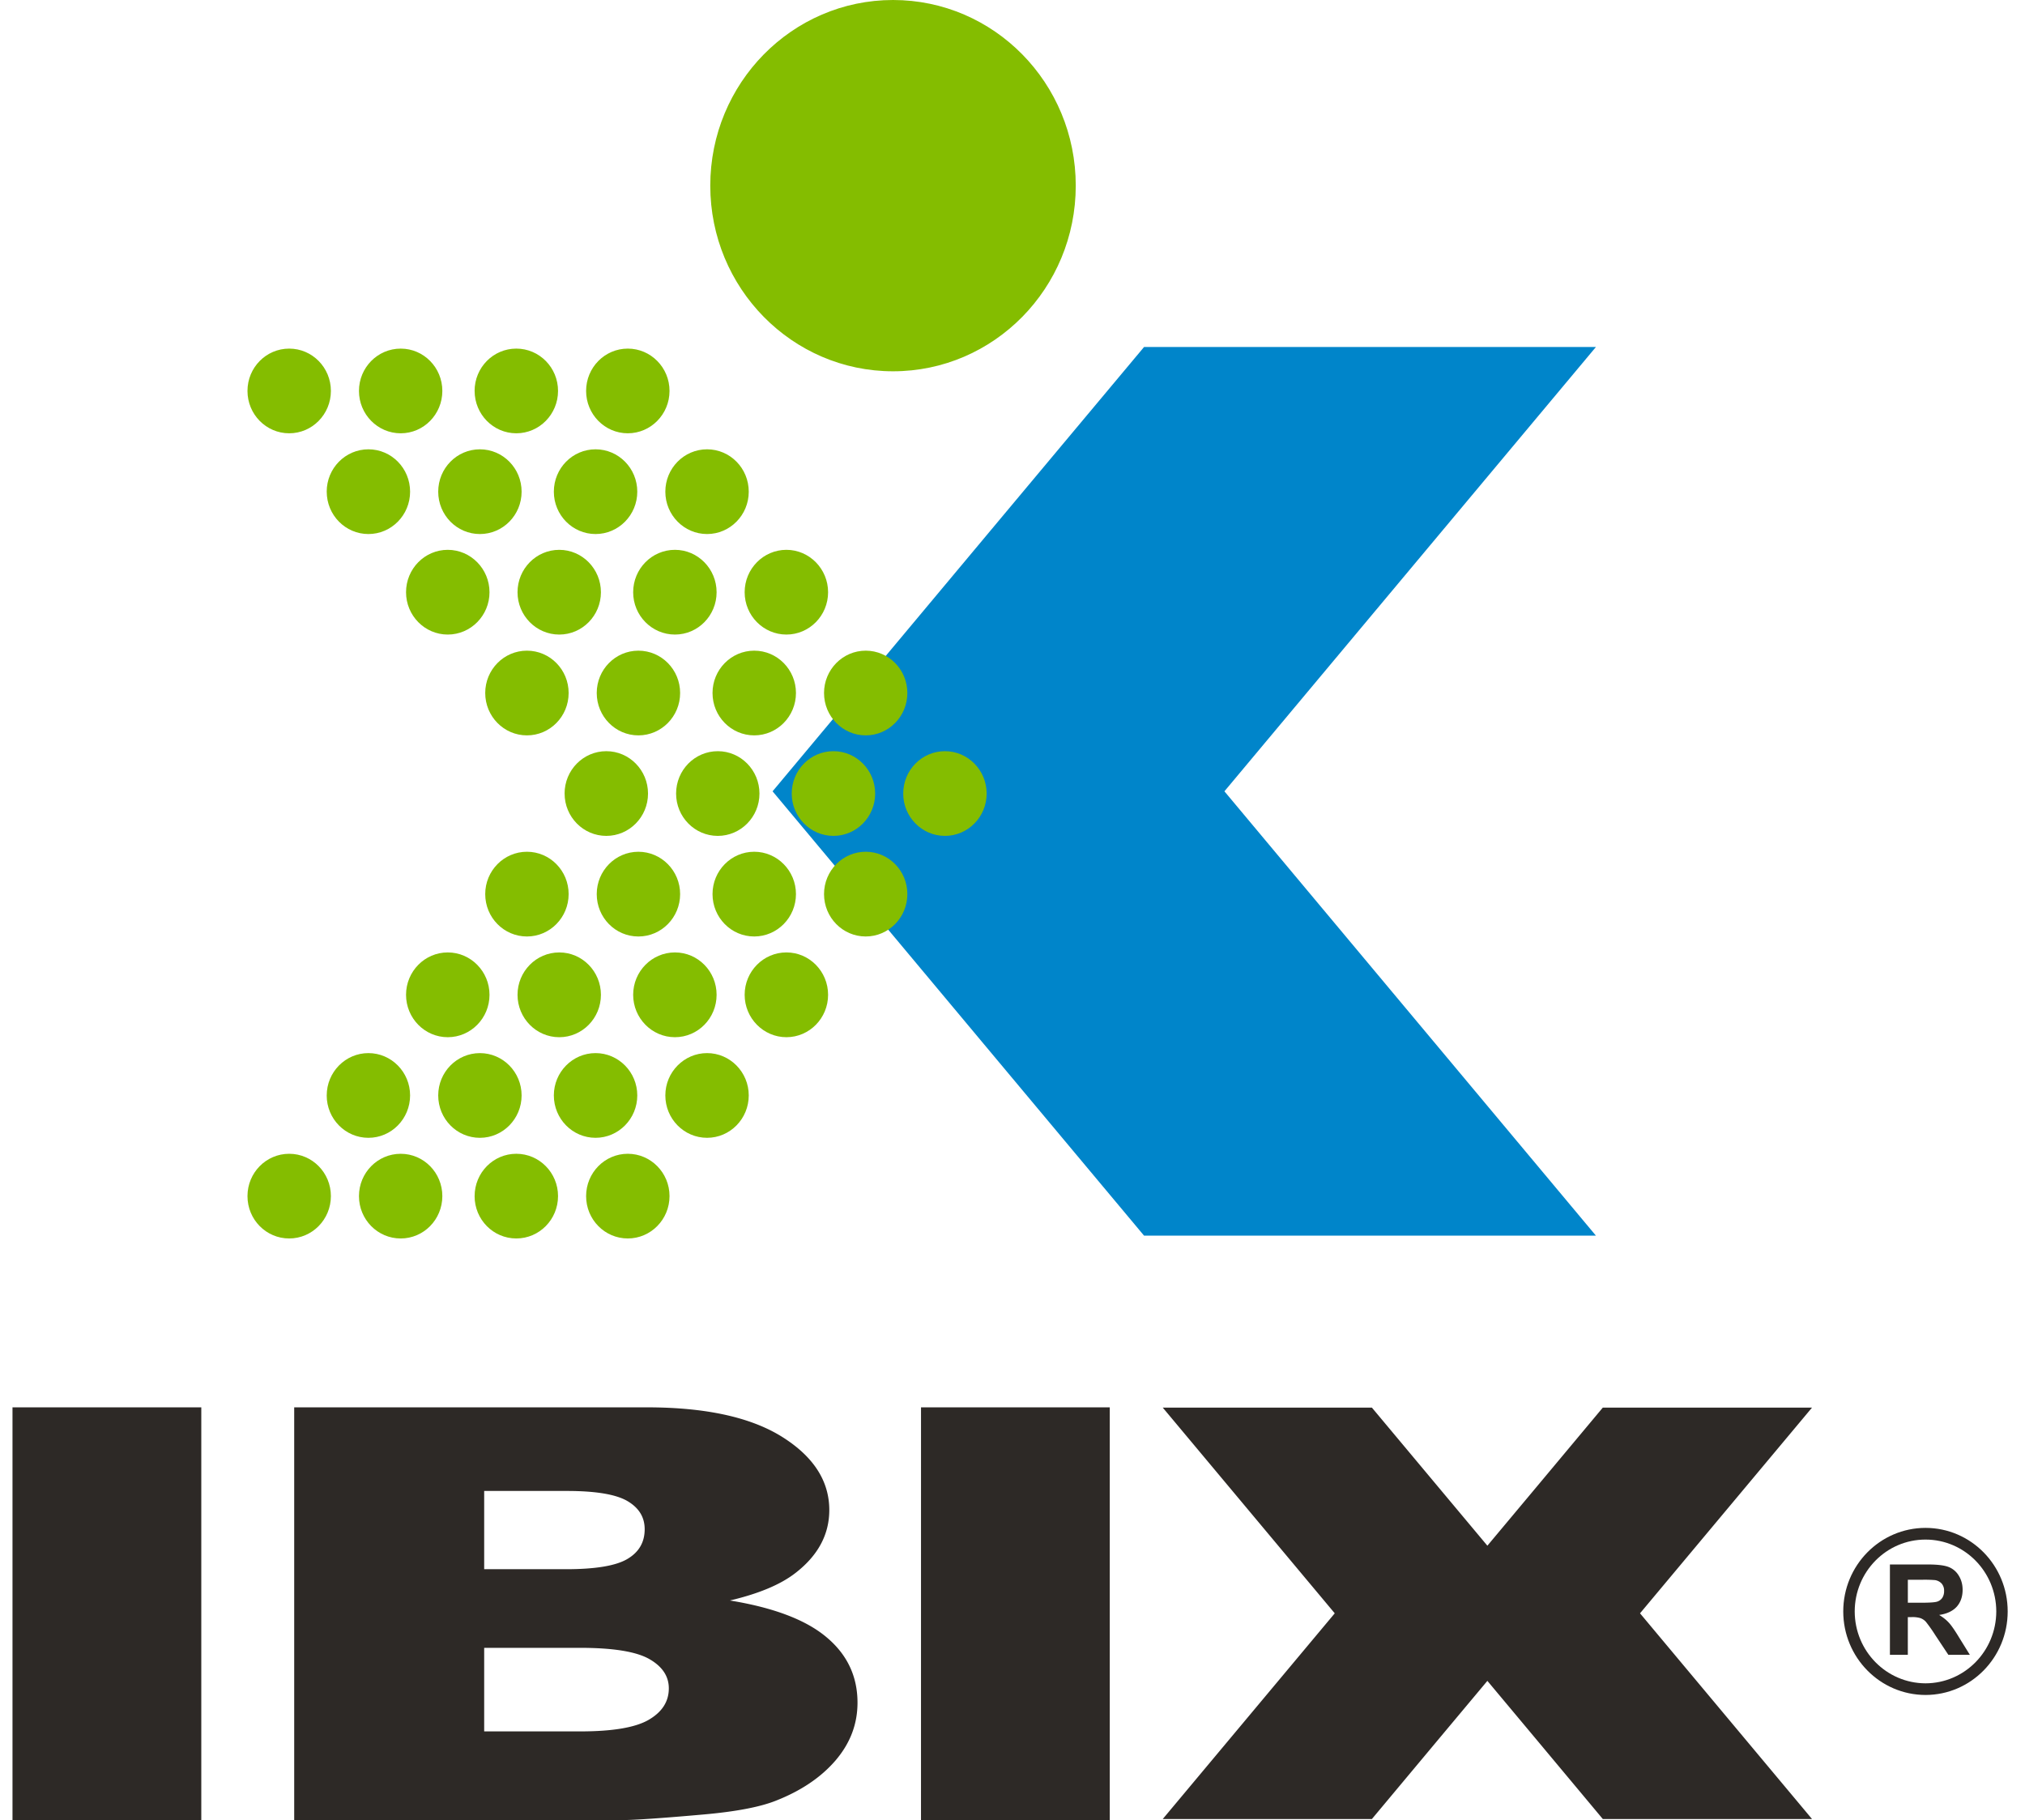
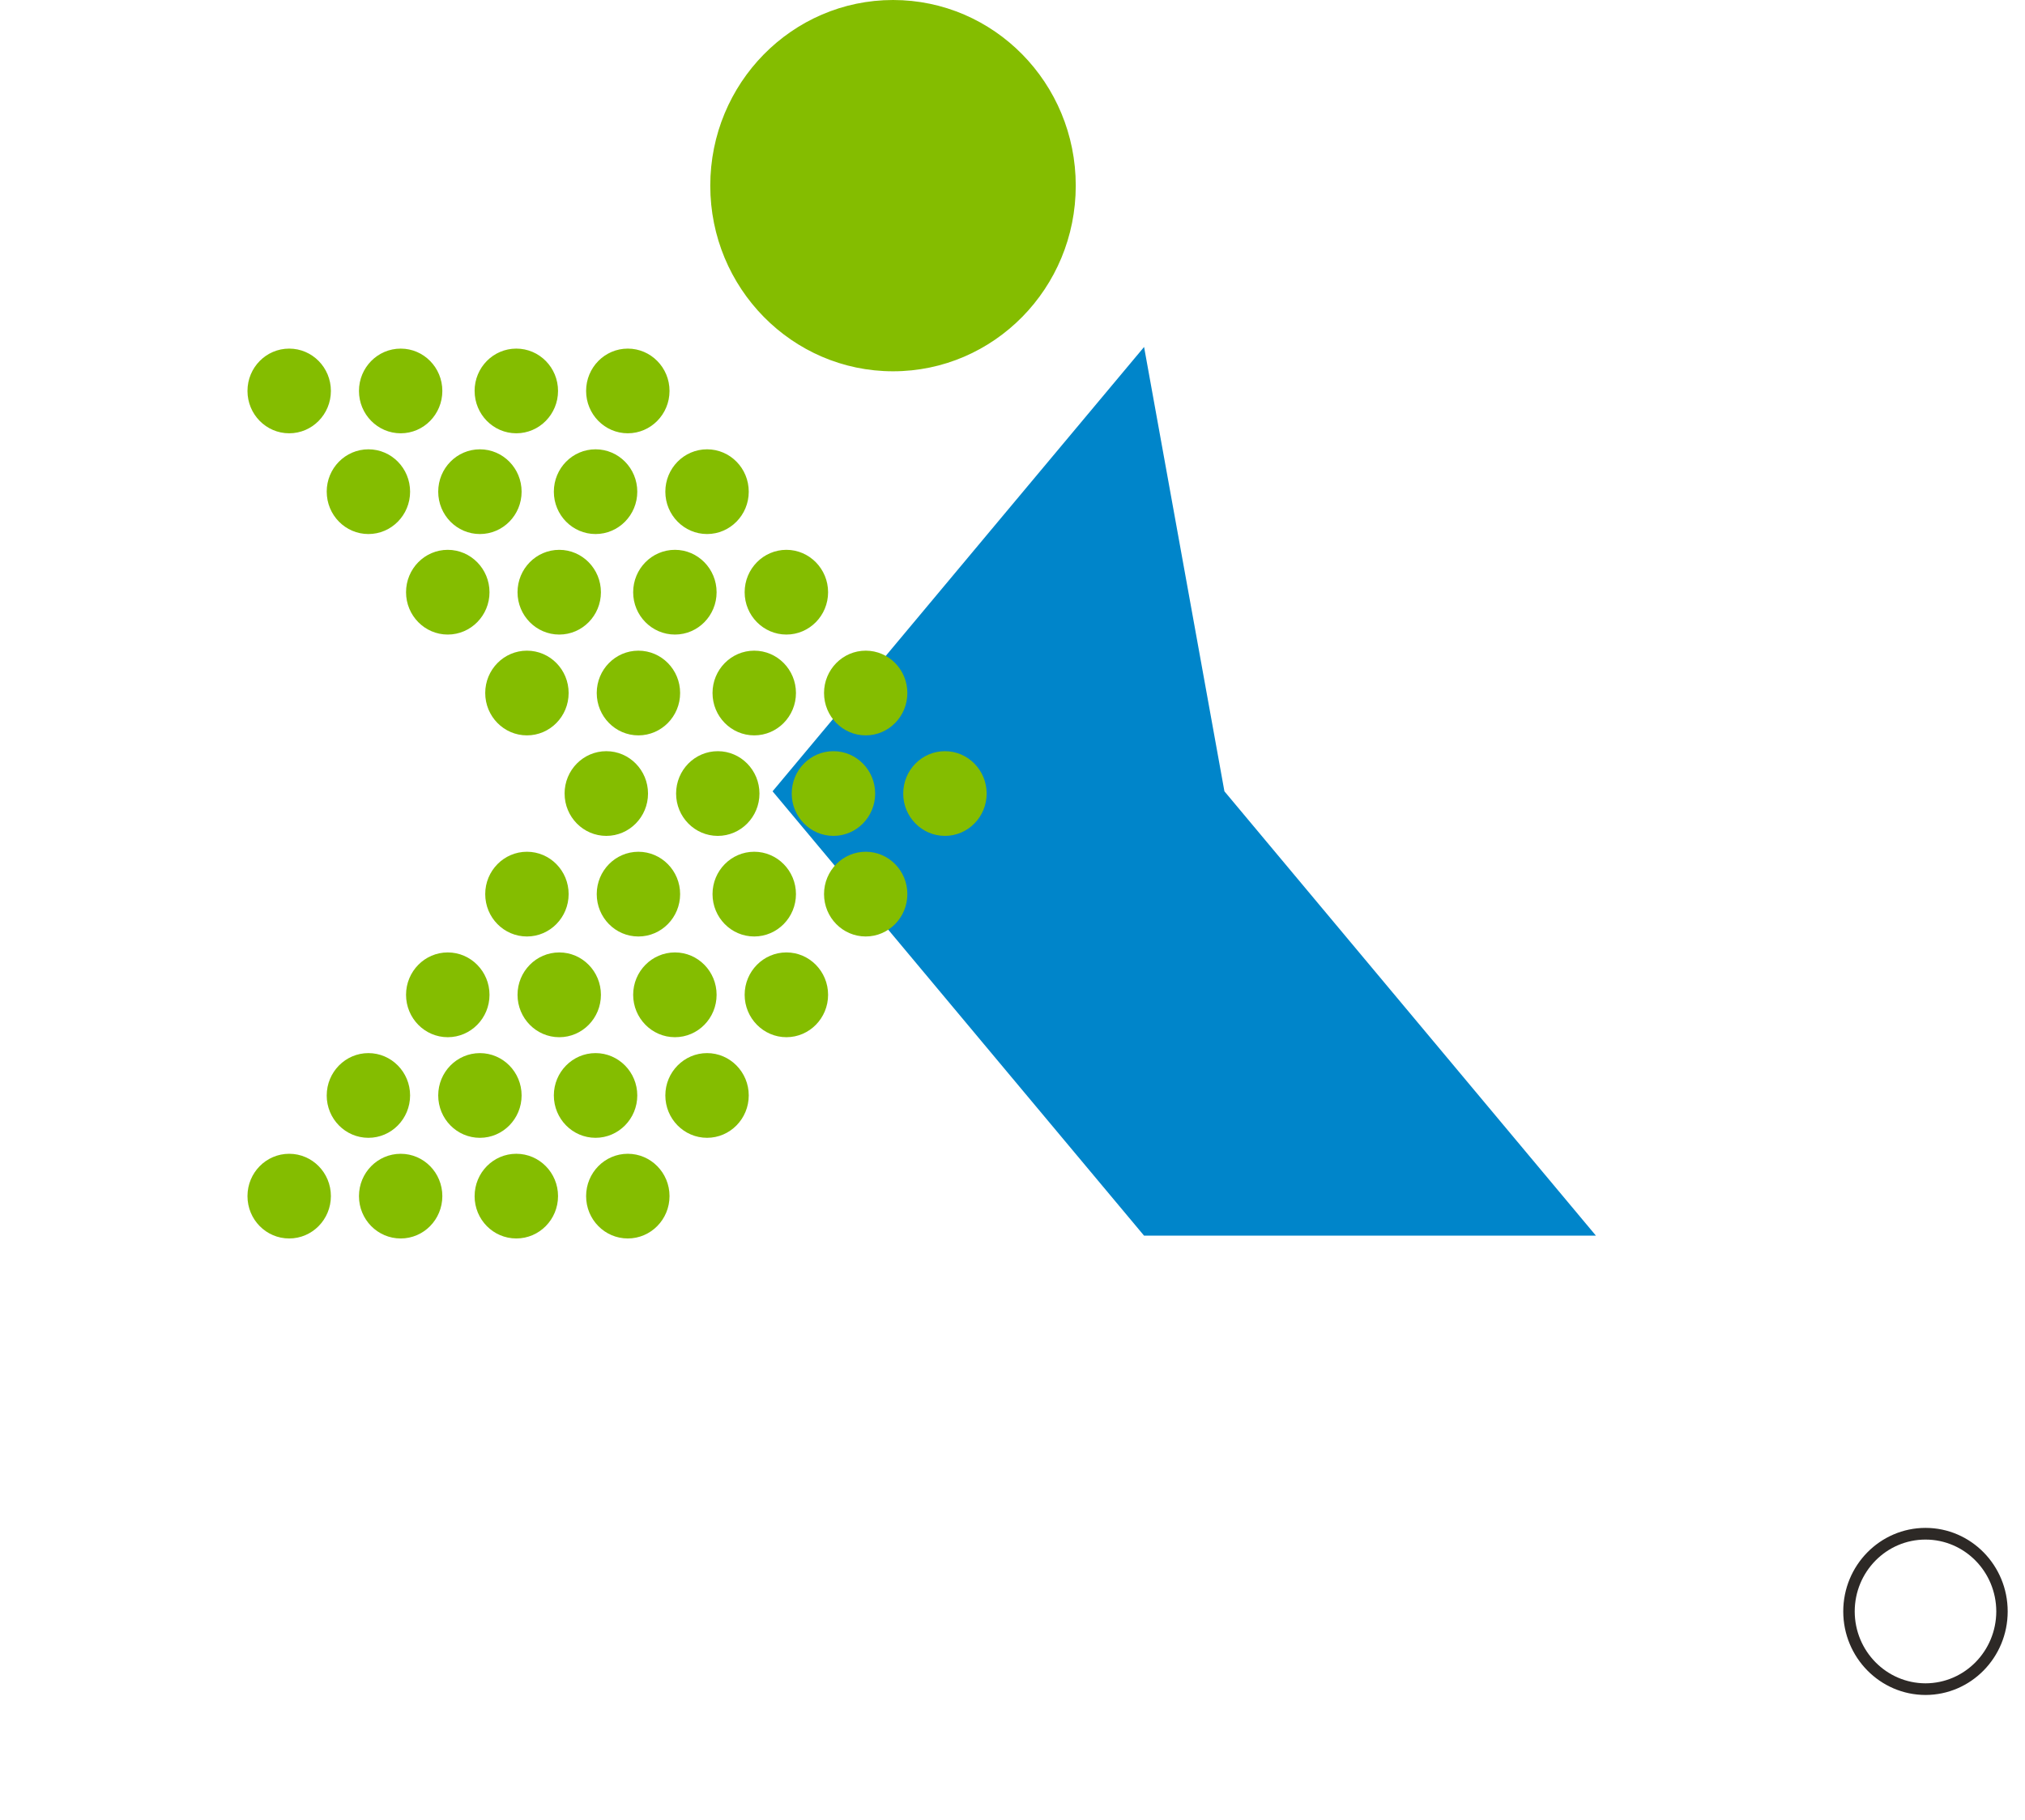
<svg xmlns="http://www.w3.org/2000/svg" width="89" height="80" viewBox="0 0 89 80" fill="none">
-   <path d="M.549 61.856h8.298v18.143H.549zm12.381 0h15.495q3.874-.001 5.949 1.297 2.074 1.301 2.074 3.219-.002 1.61-1.478 2.757c-.66.516-1.622.917-2.89 1.216 1.924.313 3.343.852 4.248 1.616.91.762 1.36 1.722 1.36 2.875 0 .943-.321 1.786-.966 2.54q-.968 1.125-2.65 1.78c-.693.27-1.743.471-3.144.594q-2.794.249-3.708.25H12.93zm8.35 7.114h3.602q1.936 0 2.694-.451c.508-.301.758-.736.758-1.306 0-.528-.25-.938-.758-1.238q-.757-.442-2.641-.444H21.28zm0 7.129h4.222q2.14 0 3.015-.513c.585-.343.878-.8.878-1.38q0-.802-.868-1.293-.867-.487-3.044-.487H21.28zm19.199-14.243h8.296v18.143h-8.297zm39.161.011h-9.195l-2.96 3.543-2.114 2.527-2.114-2.527-2.962-3.543h-9.192l7.56 9.042-7.56 9.042h9.192l2.962-3.546 2.114-2.527 2.113 2.527 2.961 3.546h9.195l-7.56-9.042zm3.423 10.867v-3.972h1.66q.626 0 .912.108a.9.9 0 0 1 .452.38q.172.276.171.626 0 .447-.256.74-.263.291-.775.365.255.154.42.333.169.18.45.646l.48.774h-.945l-.573-.863a7 7 0 0 0-.413-.587.6.6 0 0 0-.238-.162 1.2 1.2 0 0 0-.398-.046h-.16v1.658zm.788-2.29h.583q.57-.001.709-.05a.43.43 0 0 0 .224-.168.54.54 0 0 0 .077-.299.47.47 0 0 0-.104-.322.5.5 0 0 0-.296-.156 6 6 0 0 0-.577-.015h-.616z" fill="#2D2926" />
  <path d="M81.012 70.826c0-2.028 1.62-3.67 3.616-3.672 1.995.002 3.611 1.644 3.611 3.672 0 2.026-1.616 3.669-3.611 3.672-1.996-.003-3.616-1.646-3.616-3.672m.504 0c.003 1.745 1.394 3.155 3.112 3.16 1.718-.005 3.106-1.415 3.11-3.16-.004-1.746-1.392-3.157-3.11-3.158s-3.11 1.412-3.112 3.158" fill="#2D2926" />
-   <path d="m33.955 34.78 9.929-11.88 6.399-7.65h19.86L53.814 34.78l16.328 19.53h-19.86l-6.398-7.651z" fill="#0085CA" />
+   <path d="m33.955 34.78 9.929-11.88 6.399-7.65L53.814 34.78l16.328 19.53h-19.86l-6.398-7.651z" fill="#0085CA" />
  <path d="M25.76 17.182c0 1.029.821 1.862 1.832 1.862 1.01 0 1.834-.834 1.834-1.862s-.822-1.86-1.834-1.86-1.832.832-1.832 1.86m3.482 4.428c0 1.03.825 1.862 1.834 1.862s1.832-.832 1.832-1.861c0-1.03-.819-1.863-1.832-1.863s-1.834.833-1.834 1.863m3.486 4.419c0 1.025.823 1.86 1.835 1.86s1.832-.835 1.832-1.86-.821-1.864-1.832-1.864c-1.01 0-1.835.833-1.835 1.864m3.489 4.429c0 1.028.82 1.862 1.831 1.862 1.013 0 1.831-.834 1.831-1.862s-.819-1.861-1.83-1.861-1.832.834-1.832 1.86m3.48 4.421c0 1.027.822 1.86 1.834 1.86 1.011 0 1.833-.833 1.833-1.86s-.821-1.863-1.833-1.863-1.834.832-1.834 1.863m-28.82-17.697c0 1.029.82 1.862 1.833 1.862s1.833-.834 1.833-1.862-.82-1.86-1.833-1.86-1.833.832-1.833 1.86m3.483 4.428c0 1.03.822 1.862 1.832 1.862s1.832-.832 1.832-1.861c0-1.03-.819-1.863-1.832-1.863s-1.833.833-1.833 1.863m3.487 4.419c0 1.025.821 1.86 1.833 1.86s1.835-.835 1.835-1.86-.822-1.864-1.835-1.864-1.833.833-1.833 1.864m3.48 4.429c0 1.028.82 1.862 1.833 1.862 1.014 0 1.833-.834 1.833-1.862s-.82-1.861-1.833-1.861-1.833.834-1.833 1.86m3.489 4.421c0 1.027.822 1.86 1.833 1.86s1.833-.833 1.833-1.86-.82-1.863-1.833-1.863-1.834.832-1.834 1.863m-9.037-17.697c0 1.029.822 1.862 1.834 1.862s1.83-.834 1.83-1.862-.818-1.86-1.83-1.86-1.834.832-1.834 1.86m3.483 4.428c0 1.03.82 1.862 1.832 1.862s1.833-.832 1.833-1.861c0-1.03-.82-1.863-1.833-1.863s-1.832.833-1.832 1.863m3.486 4.419c0 1.025.822 1.86 1.834 1.86s1.831-.835 1.831-1.86-.819-1.864-1.831-1.864-1.834.833-1.834 1.864m3.481 4.429c0 1.028.82 1.862 1.831 1.862s1.834-.834 1.834-1.862-.82-1.861-1.834-1.861-1.831.834-1.831 1.86m3.488 4.421c0 1.027.822 1.86 1.832 1.86s1.832-.833 1.832-1.86-.819-1.863-1.831-1.863-1.833.832-1.833 1.863M20.86 17.182c0 1.029.821 1.862 1.832 1.862s1.834-.834 1.834-1.862-.82-1.86-1.834-1.86-1.833.832-1.833 1.86m3.483 4.428c0 1.03.823 1.862 1.833 1.862s1.834-.832 1.834-1.861c0-1.03-.822-1.863-1.834-1.863s-1.833.833-1.833 1.863m3.486 4.419c0 1.025.822 1.86 1.836 1.86s1.831-.835 1.831-1.86-.819-1.864-1.831-1.864-1.836.833-1.836 1.864m3.488 4.429c0 1.028.82 1.862 1.833 1.862 1.011 0 1.834-.834 1.834-1.862s-.822-1.861-1.834-1.861-1.833.834-1.833 1.86m3.481 4.421c0 1.027.822 1.86 1.834 1.86 1.011 0 1.833-.833 1.833-1.86s-.819-1.863-1.834-1.863c-1.014 0-1.833.832-1.833 1.863M25.76 52.572c0-1.029.821-1.861 1.832-1.861 1.01 0 1.834.832 1.834 1.86s-.822 1.862-1.834 1.862-1.832-.83-1.832-1.861m3.482-4.426c0-1.026.825-1.86 1.834-1.86s1.832.834 1.832 1.86-.819 1.863-1.832 1.863-1.834-.833-1.834-1.863m3.486-4.422c0-1.028.823-1.863 1.835-1.863s1.832.835 1.832 1.863-.821 1.863-1.832 1.863c-1.01 0-1.835-.836-1.835-1.864m3.489-4.426c0-1.026.82-1.861 1.831-1.861 1.013 0 1.831.835 1.831 1.861s-.819 1.863-1.83 1.863-1.832-.832-1.832-1.863m-25.34 13.275c0-1.029.82-1.861 1.833-1.861s1.833.832 1.833 1.86-.82 1.862-1.833 1.862-1.833-.83-1.833-1.861m3.483-4.426c0-1.026.822-1.86 1.832-1.86s1.832.834 1.832 1.86-.819 1.863-1.832 1.863-1.833-.833-1.833-1.863m3.487-4.422c0-1.028.821-1.863 1.833-1.863s1.835.835 1.835 1.863-.822 1.863-1.835 1.863-1.833-.836-1.833-1.864m3.48-4.426c0-1.026.82-1.861 1.833-1.861 1.014 0 1.833.835 1.833 1.861s-.82 1.863-1.833 1.863-1.833-.832-1.833-1.863m-5.549 13.275c0-1.029.822-1.861 1.834-1.861s1.83.832 1.83 1.86-.818 1.862-1.83 1.862-1.834-.83-1.834-1.861m3.483-4.426c0-1.026.82-1.86 1.832-1.86s1.833.834 1.833 1.86-.82 1.863-1.833 1.863-1.832-.833-1.832-1.863m3.486-4.422c0-1.028.822-1.863 1.834-1.863s1.831.835 1.831 1.863-.819 1.863-1.831 1.863-1.834-.836-1.834-1.864m3.481-4.426c0-1.026.82-1.861 1.831-1.861s1.834.835 1.834 1.861-.82 1.863-1.834 1.863-1.831-.832-1.831-1.863M20.86 52.572c0-1.029.821-1.861 1.832-1.861s1.834.832 1.834 1.86-.82 1.862-1.834 1.862-1.833-.83-1.833-1.861m3.483-4.426c0-1.026.823-1.86 1.833-1.86s1.834.834 1.834 1.86-.822 1.863-1.834 1.863-1.833-.833-1.833-1.863m3.486-4.422c0-1.028.822-1.863 1.836-1.863s1.831.835 1.831 1.863-.819 1.863-1.831 1.863-1.836-.836-1.836-1.864m3.488-4.426c0-1.026.82-1.861 1.833-1.861 1.011 0 1.834.835 1.834 1.861s-.822 1.863-1.834 1.863-1.833-.832-1.833-1.863M47.28 8.16c0 4.505-3.595 8.159-8.03 8.159s-8.033-3.654-8.033-8.159S34.814 0 39.25 0c4.437 0 8.03 3.651 8.03 8.16" fill="#84BD00" />
</svg>